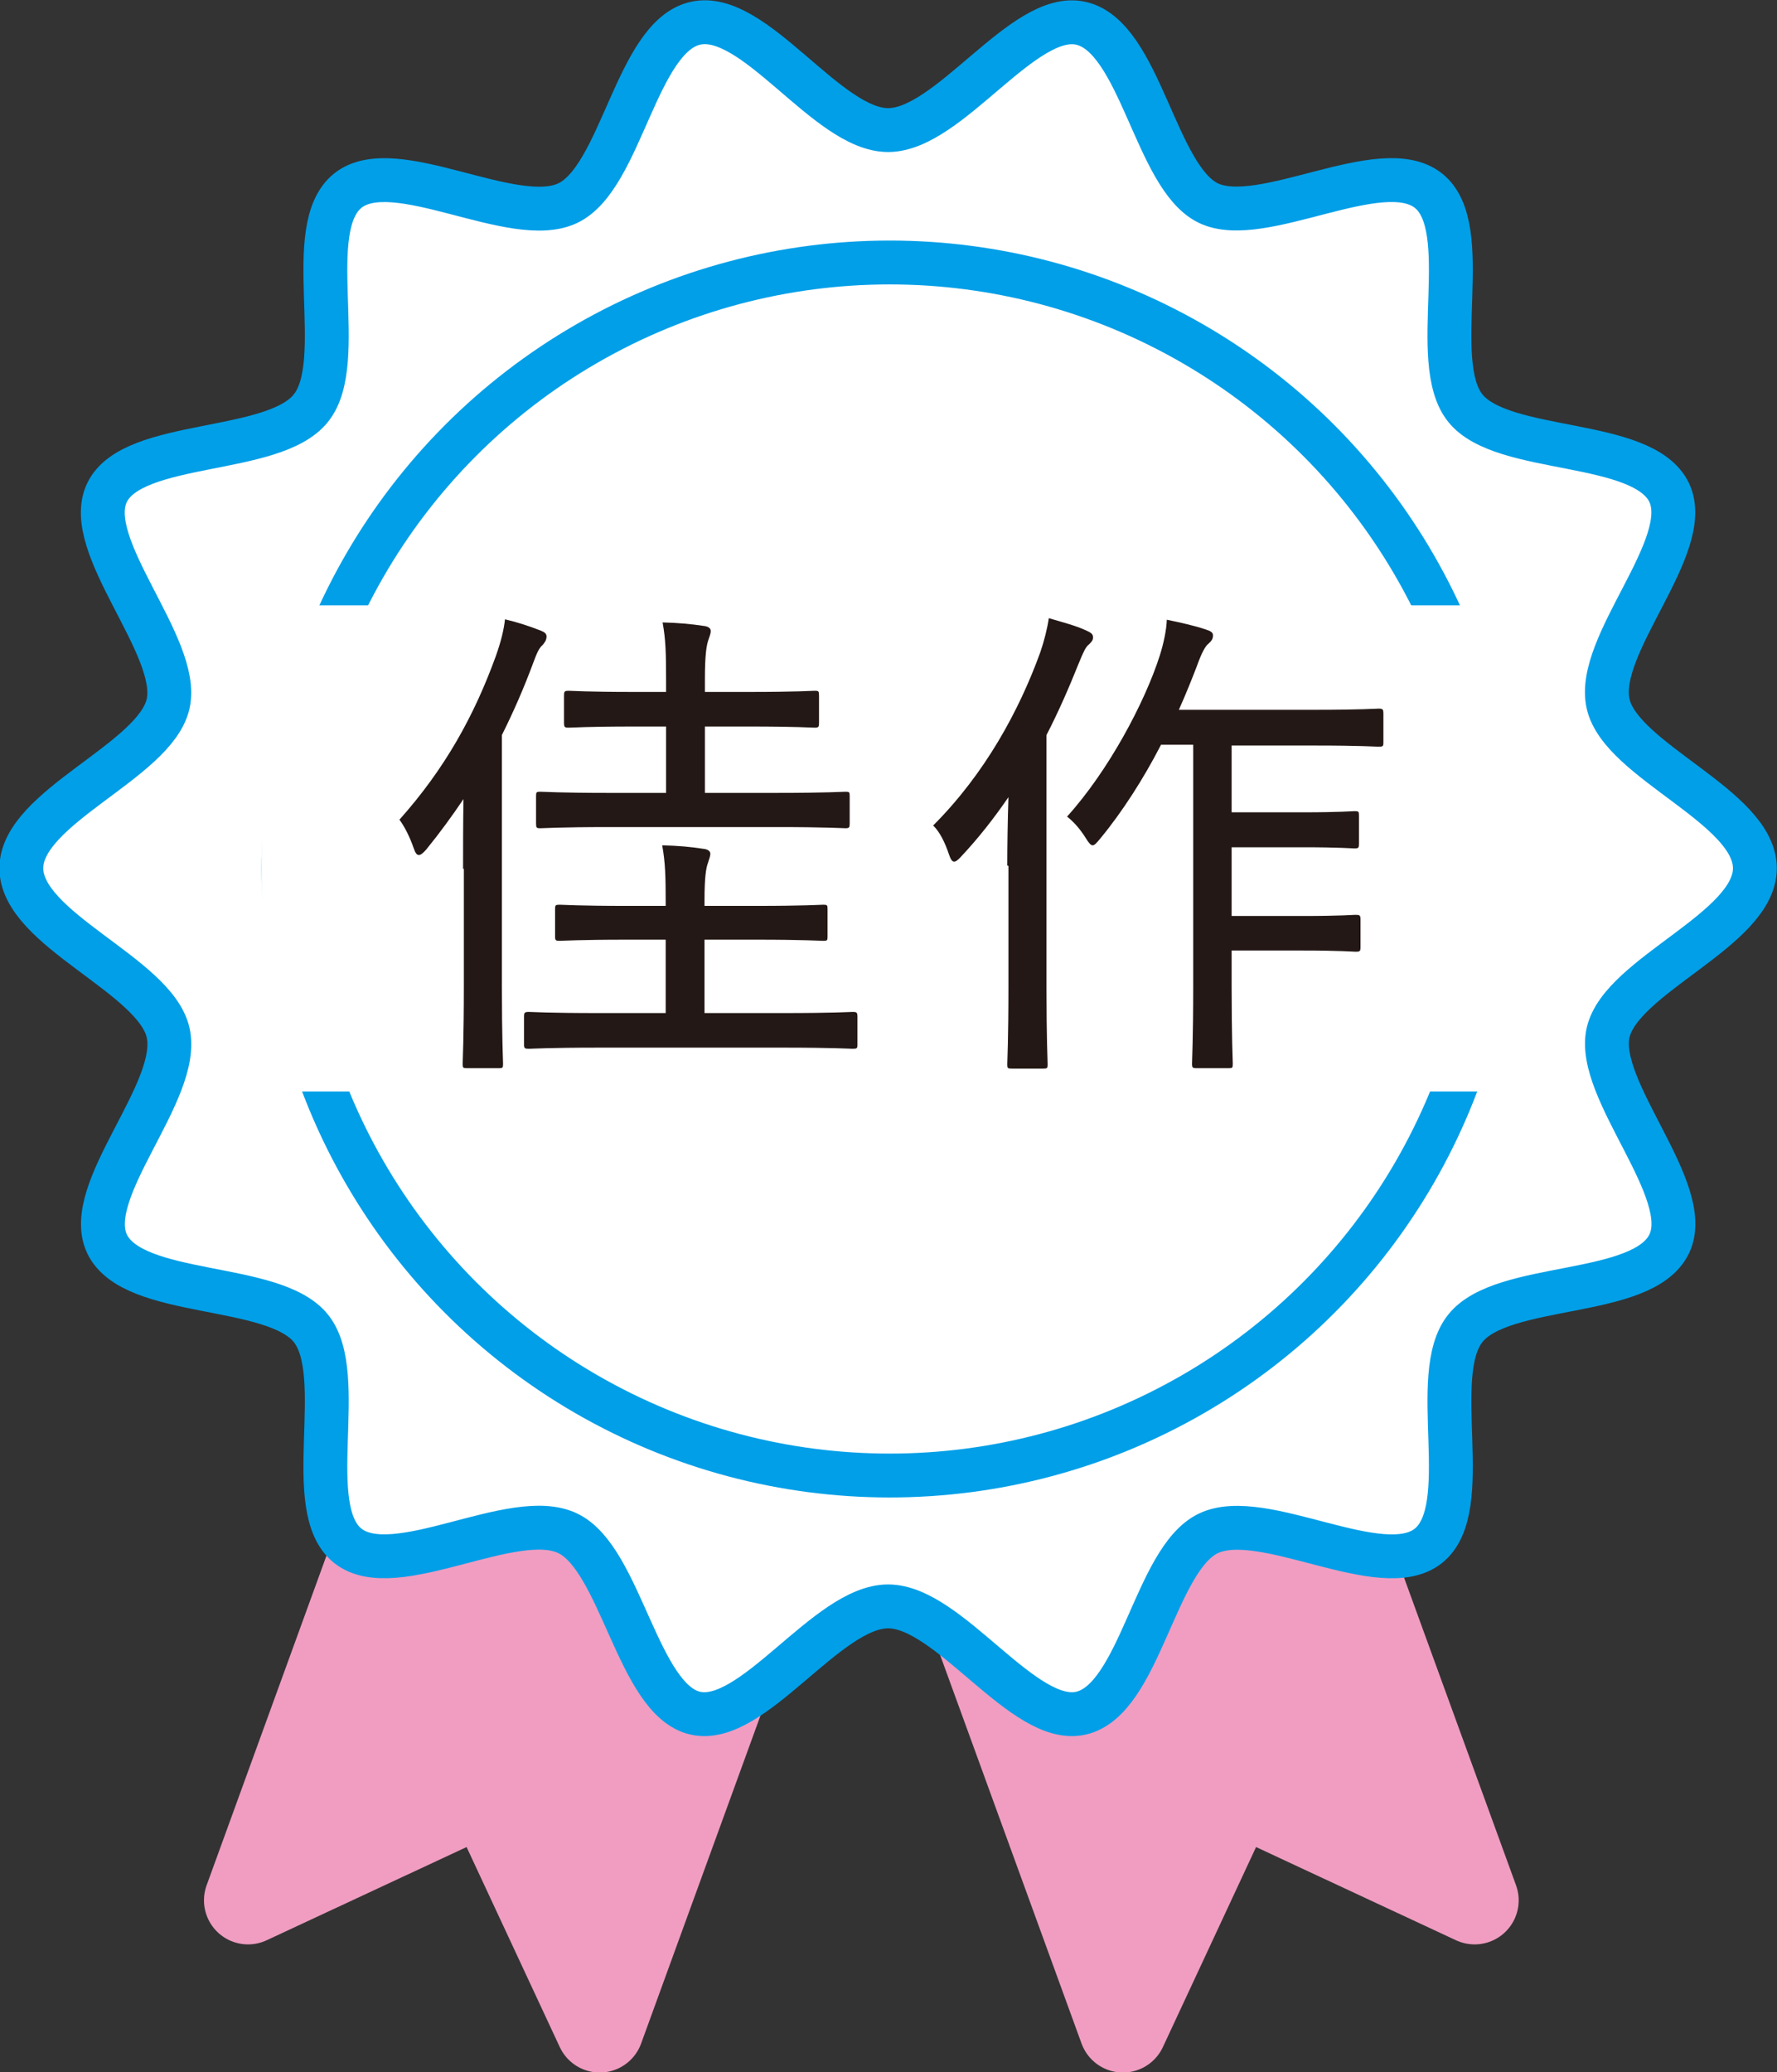
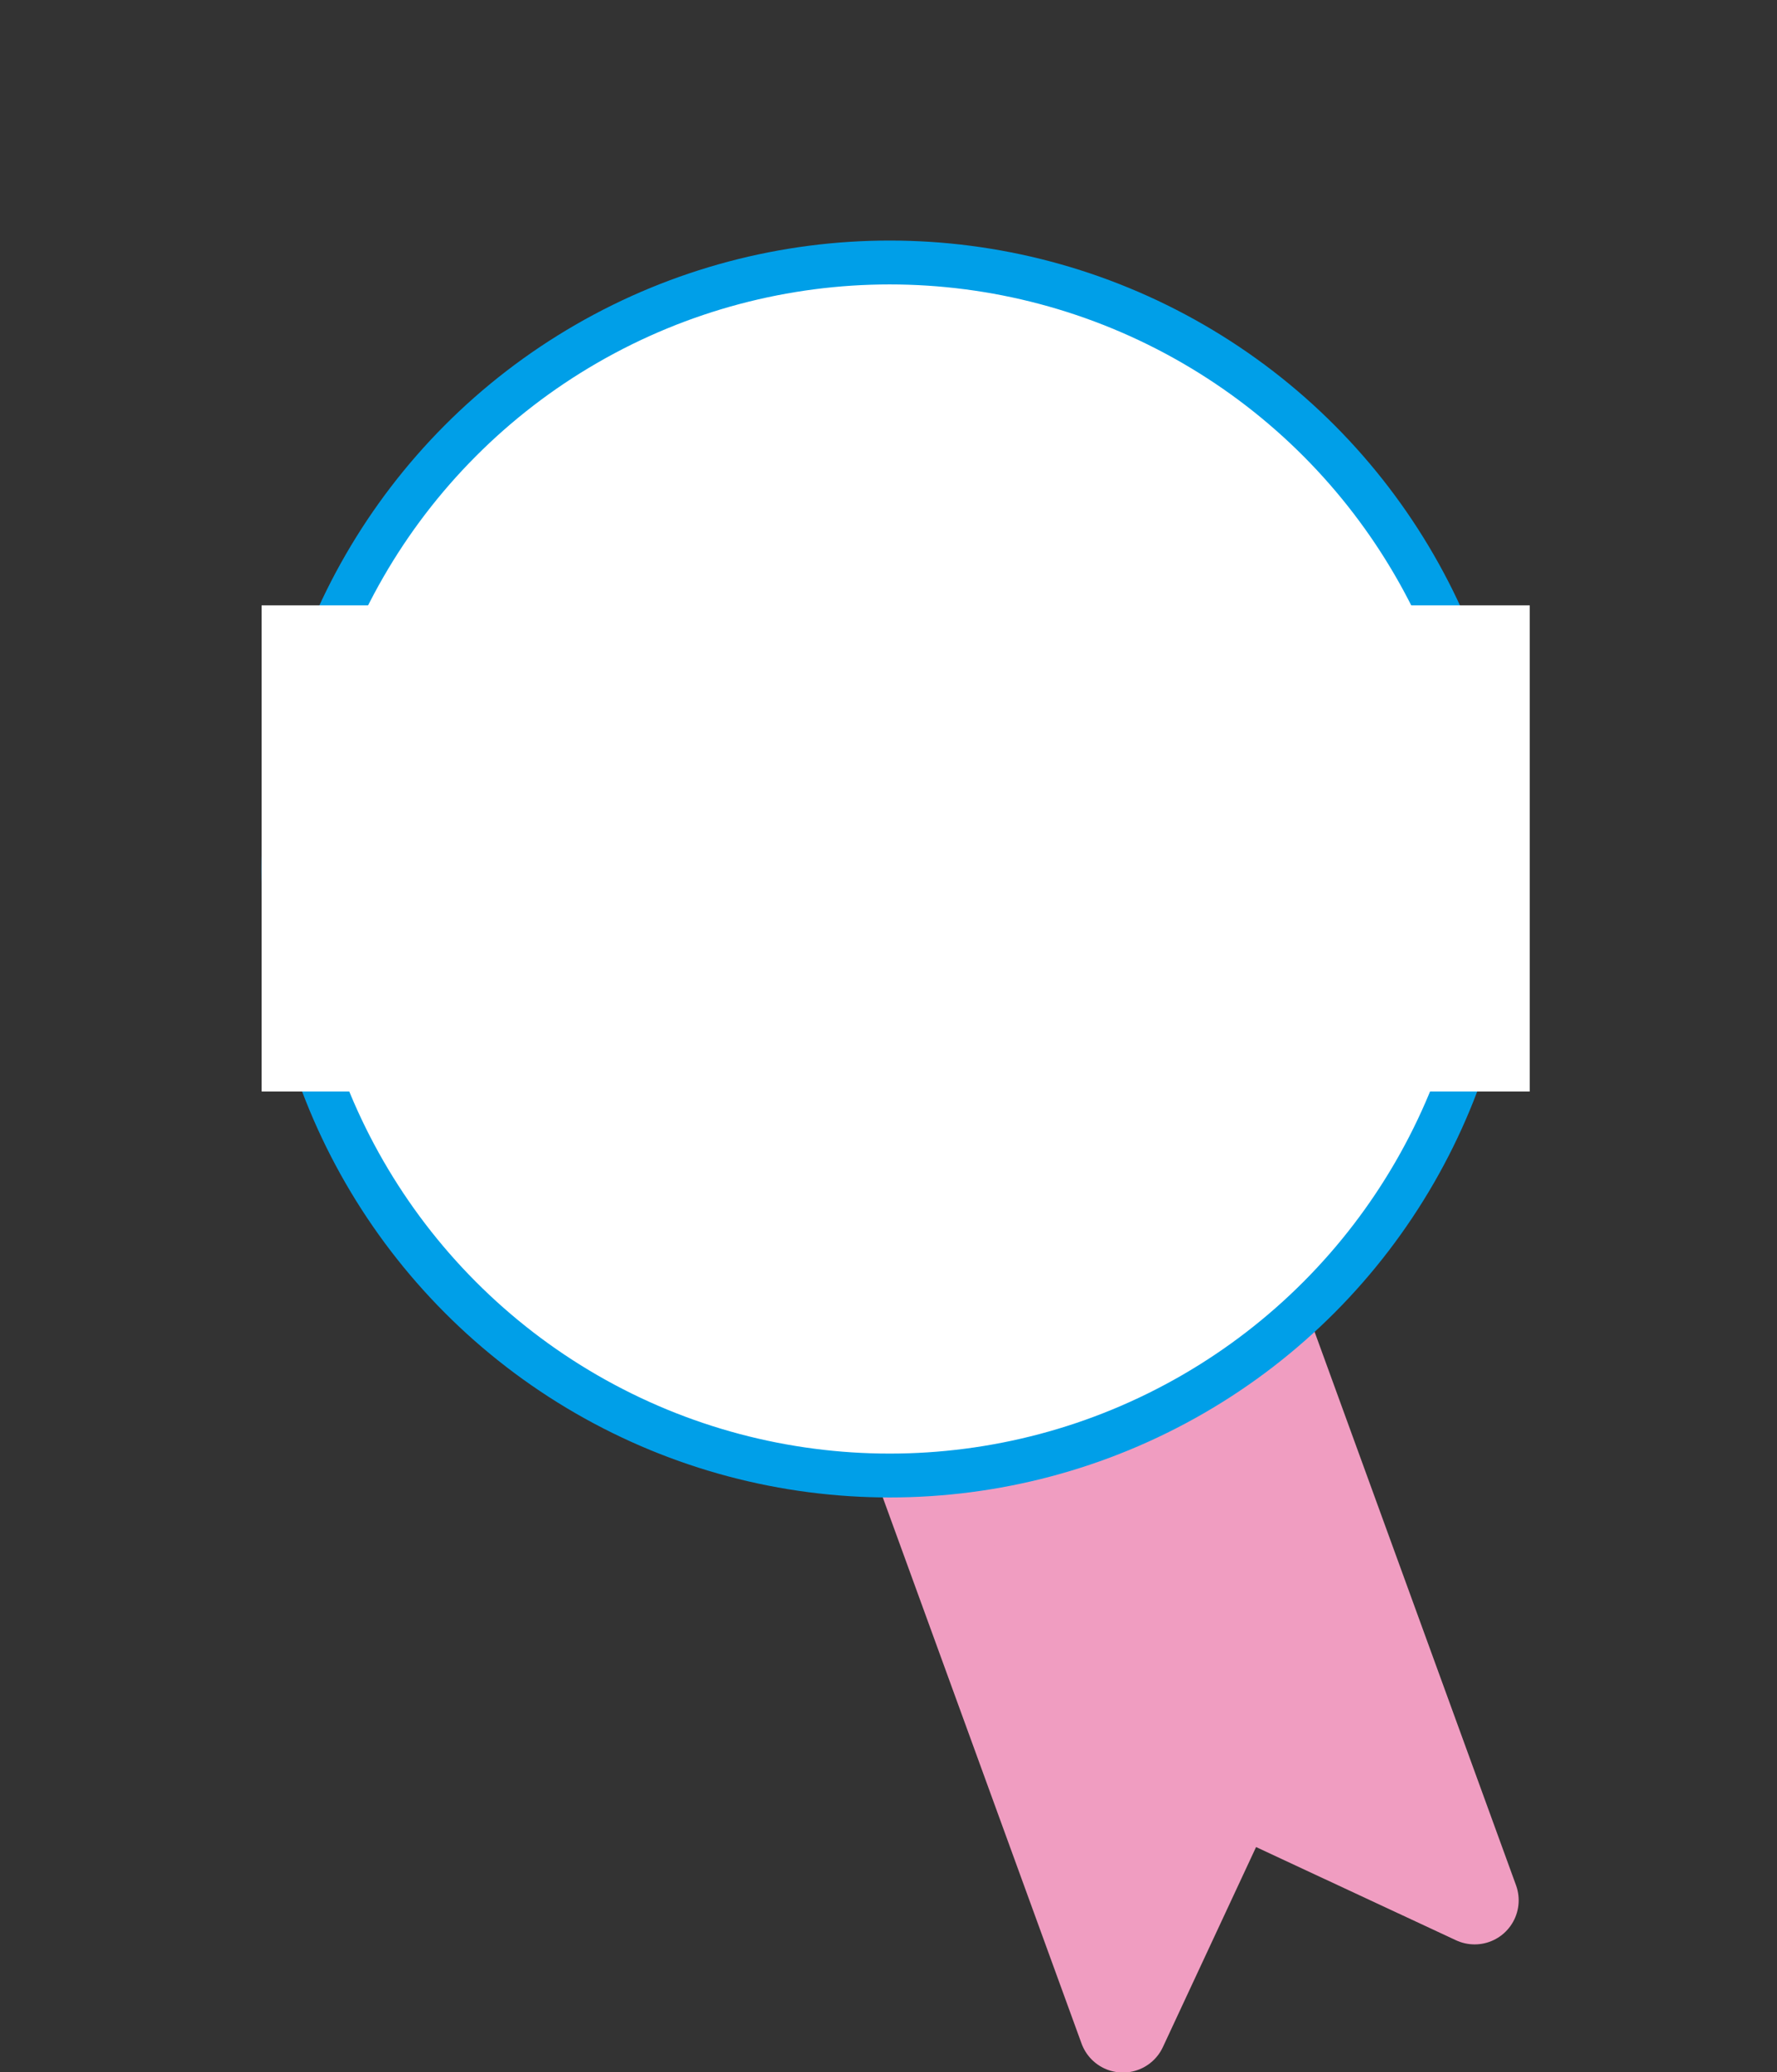
<svg xmlns="http://www.w3.org/2000/svg" id="_レイヤー_2" data-name="レイヤー 2" width="45.78" height="53.37" viewBox="0 0 45.78 53.37">
  <rect x="0" y="0" width="45.78" height="53.37" fill="#333333" stroke="none" />
  <defs>
    <style>
      .cls-1 {
        stroke: #009fe8;
        stroke-miterlimit: 10;
        stroke-width: 1.13px;
      }

      .cls-1, .cls-2 {
        fill: #fff;
      }

      .cls-3 {
        fill: #231815;
      }

      .cls-4 {
        fill: #f09dc1;
        stroke: #f09dc1;
        stroke-linecap: round;
        stroke-linejoin: round;
        stroke-width: 2.27px;
      }
    </style>
  </defs>
  <g id="_ワイヤーフレーム" data-name="ワイヤーフレーム">
    <g>
      <polygon class="cls-4" points="31.81 46.06 28.93 52.24 19.03 25.05 28.09 21.75 37.99 48.94 31.81 46.06" />
-       <polygon class="cls-4" points="12.57 46.06 15.45 52.24 25.35 25.05 16.28 21.75 6.39 48.94 12.57 46.06" />
-       <path class="cls-1" d="M45.21,22.36c0,1.58-3.44,2.75-3.78,4.23s2.24,4.08,1.57,5.45c-.68,1.4-4.29.96-5.25,2.17-.97,1.21.26,4.63-.95,5.6-1.2.96-4.27-.99-5.67-.32-1.38.66-1.76,4.28-3.28,4.63-1.48.34-3.39-2.75-4.97-2.75s-3.49,3.09-4.97,2.75-1.91-3.97-3.28-4.63c-1.4-.68-4.46,1.28-5.67.32s.02-4.39-.95-5.6c-.96-1.2-4.57-.77-5.25-2.17-.66-1.38,1.92-3.93,1.57-5.45-.34-1.48-3.78-2.65-3.78-4.23s3.44-2.75,3.78-4.23-2.24-4.08-1.57-5.45,4.29-.96,5.25-2.17c.97-1.21-.26-4.63.95-5.6,1.2-.96,4.27.99,5.67.32,1.38-.66,1.76-4.28,3.28-4.63s3.39,2.75,4.97,2.75,3.49-3.09,4.97-2.75c1.53.35,1.91,3.97,3.28,4.63s4.46-1.28,5.67-.32-.02,4.39.95,5.6c.96,1.2,4.57.77,5.25,2.17.66,1.38-1.92,3.93-1.57,5.45.34,1.48,3.78,2.65,3.78,4.23Z" />
      <circle class="cls-1" cx="22.92" cy="22.38" r="15.62" />
      <rect class="cls-2" x="6.74" y="15.59" width="32.67" height="12.52" />
      <g>
-         <path class="cls-3" d="M11.93,22.38c0-.48,0-1.17.01-1.8-.29.43-.61.87-.96,1.3-.08.09-.14.14-.19.14s-.09-.05-.13-.17c-.1-.29-.24-.57-.37-.74,1.17-1.31,1.93-2.68,2.49-4.23.13-.37.2-.66.23-.93.34.08.61.17.92.29.1.04.15.08.15.15,0,.09-.04.15-.1.22-.09.08-.14.18-.25.48-.23.62-.5,1.24-.8,1.84v6.49c0,1.3.03,1.91.03,1.98,0,.1-.01.11-.11.11h-.82c-.1,0-.11-.01-.11-.11,0-.08.03-.68.03-1.98v-3.05ZM15.42,26.98c-1.28,0-1.72.03-1.79.03-.11,0-.13-.01-.13-.11v-.71c0-.11.01-.13.13-.13.06,0,.51.03,1.79.03h1.73v-1.89h-1.01c-1.22,0-1.65.03-1.72.03-.1,0-.12-.01-.12-.11v-.71c0-.1.01-.11.12-.11.08,0,.5.03,1.72.03h1.01v-.05c0-.73-.01-1.06-.09-1.51.41.01.74.04,1.06.09.1.01.18.05.18.13,0,.06-.03.13-.06.23-.05.13-.09.37-.09.97v.14h1.34c1.22,0,1.65-.03,1.72-.03.1,0,.11.01.11.11v.71c0,.1-.01.11-.11.11-.08,0-.5-.03-1.72-.03h-1.34v1.89h2.04c1.28,0,1.72-.03,1.77-.03.11,0,.13.01.13.13v.71c0,.1-.01.11-.13.11-.05,0-.5-.03-1.77-.03h-4.77ZM15.69,21.3c-1.26,0-1.68.03-1.77.03-.1,0-.11-.01-.11-.13v-.7c0-.1.01-.11.11-.11.09,0,.51.03,1.77.03h1.47v-1.71h-.84c-1.19,0-1.59.03-1.67.03-.1,0-.12-.01-.12-.13v-.69c0-.11.01-.13.12-.13.08,0,.48.03,1.67.03h.84v-.28c0-.73-.01-1.07-.09-1.51.4.01.74.04,1.06.09.1.01.18.05.18.13s-.03.13-.06.23c-.05.14-.09.4-.09,1.01v.33h1.16c1.2,0,1.59-.03,1.67-.03.1,0,.11.01.11.13v.69c0,.11-.01.13-.11.13-.08,0-.47-.03-1.67-.03h-1.16v1.71h1.85c1.28,0,1.71-.03,1.77-.03.1,0,.11.01.11.11v.7c0,.11-.01.13-.11.13-.06,0-.5-.03-1.77-.03h-4.31Z" />
-         <path class="cls-3" d="M25.95,22.29c0-.48.01-1.15.03-1.76-.37.54-.77,1.05-1.21,1.52-.08.09-.14.14-.19.14s-.09-.06-.13-.18c-.11-.33-.25-.6-.41-.75,1.34-1.34,2.22-2.97,2.76-4.46.1-.29.18-.61.22-.88.37.11.69.19.97.32.11.05.17.09.17.17s-.03.11-.11.19c-.08.06-.14.19-.27.51-.24.6-.51,1.22-.82,1.82v6.52c0,1.3.03,1.9.03,1.96,0,.1-.01.11-.11.11h-.82c-.1,0-.11-.01-.11-.11,0-.06.03-.66.03-1.96v-3.15ZM29.89,19.22c-.43.83-.97,1.68-1.54,2.37-.09.11-.15.18-.2.18s-.1-.06-.18-.19c-.17-.27-.33-.43-.48-.55,1.06-1.17,2-2.93,2.39-4.15.1-.32.17-.65.18-.92.38.08.7.15,1,.25.13.04.19.08.19.15,0,.09-.03.14-.12.22-.08.06-.18.25-.29.56-.13.34-.29.74-.47,1.14h3.53c1.16,0,1.54-.03,1.61-.03.11,0,.13.01.13.13v.74c0,.1-.01.11-.13.11-.06,0-.45-.03-1.61-.03h-2.17v1.72h1.84c.96,0,1.25-.03,1.33-.03.1,0,.11.01.11.11v.73c0,.1-.01.12-.11.12-.08,0-.37-.03-1.33-.03h-1.84v1.77h1.84c.97,0,1.28-.03,1.35-.03.11,0,.13.01.13.12v.7c0,.12-.01.13-.13.13-.08,0-.38-.03-1.35-.03h-1.84v.93c0,1.31.03,1.93.03,1.99,0,.1-.01.11-.11.11h-.82c-.1,0-.12-.01-.12-.11,0-.08.03-.68.03-1.99v-6.23h-.83Z" />
-       </g>
+         </g>
    </g>
  </g>
</svg>